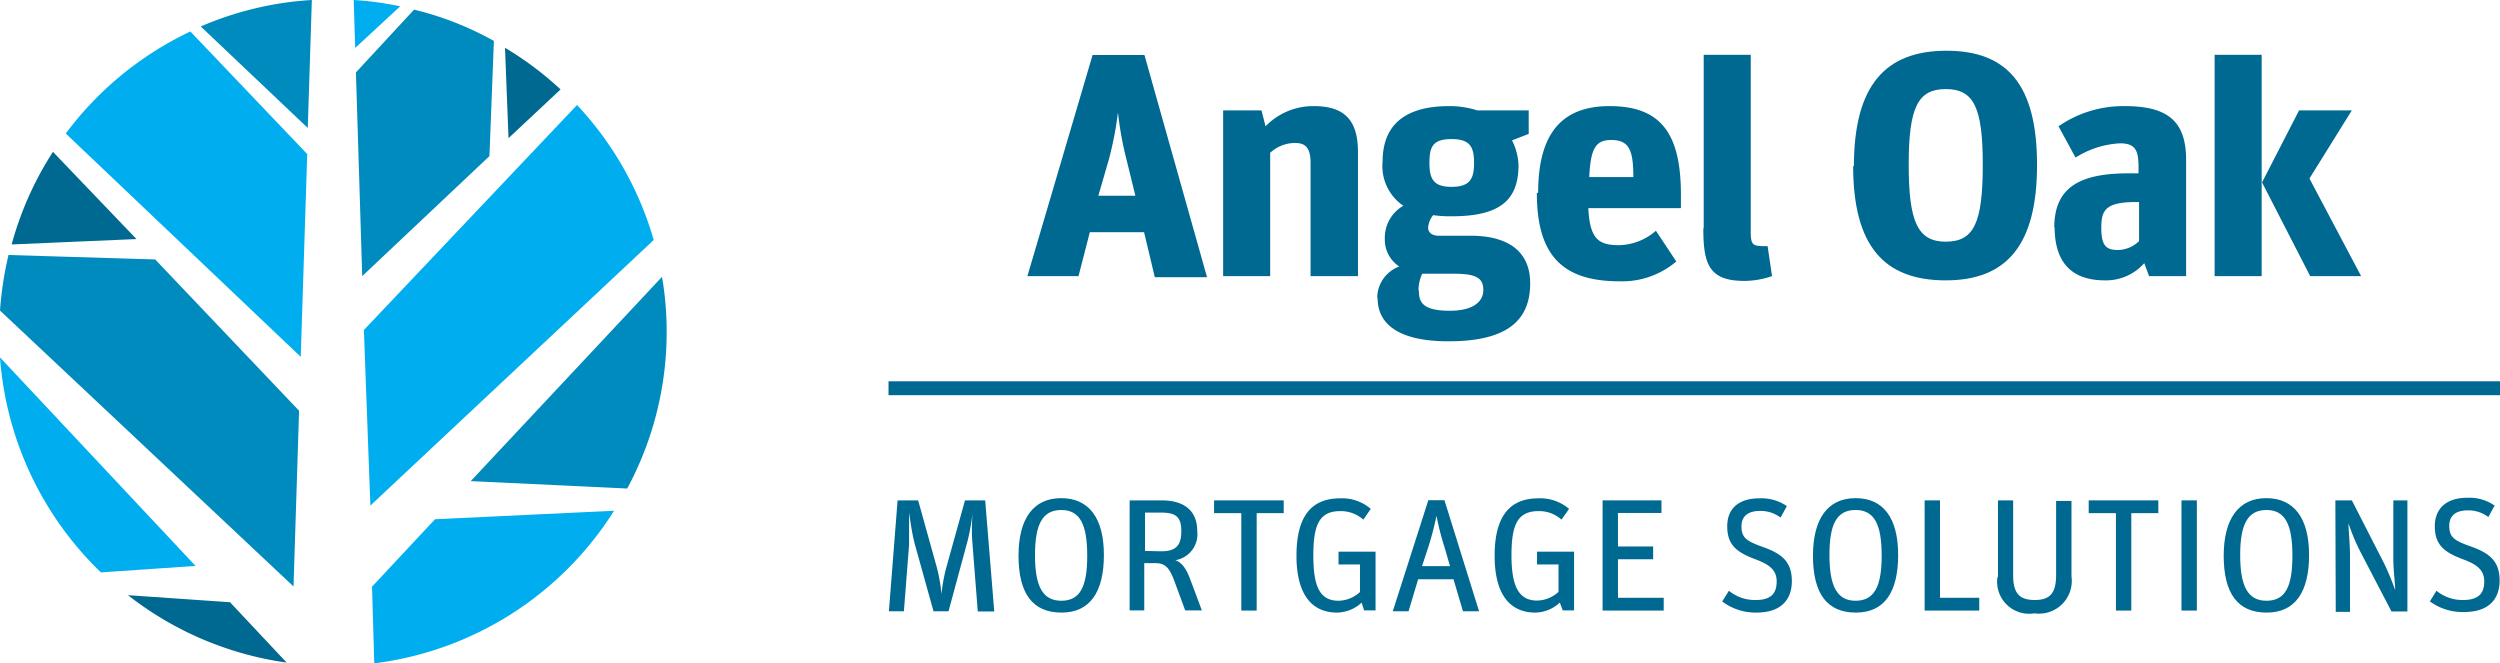
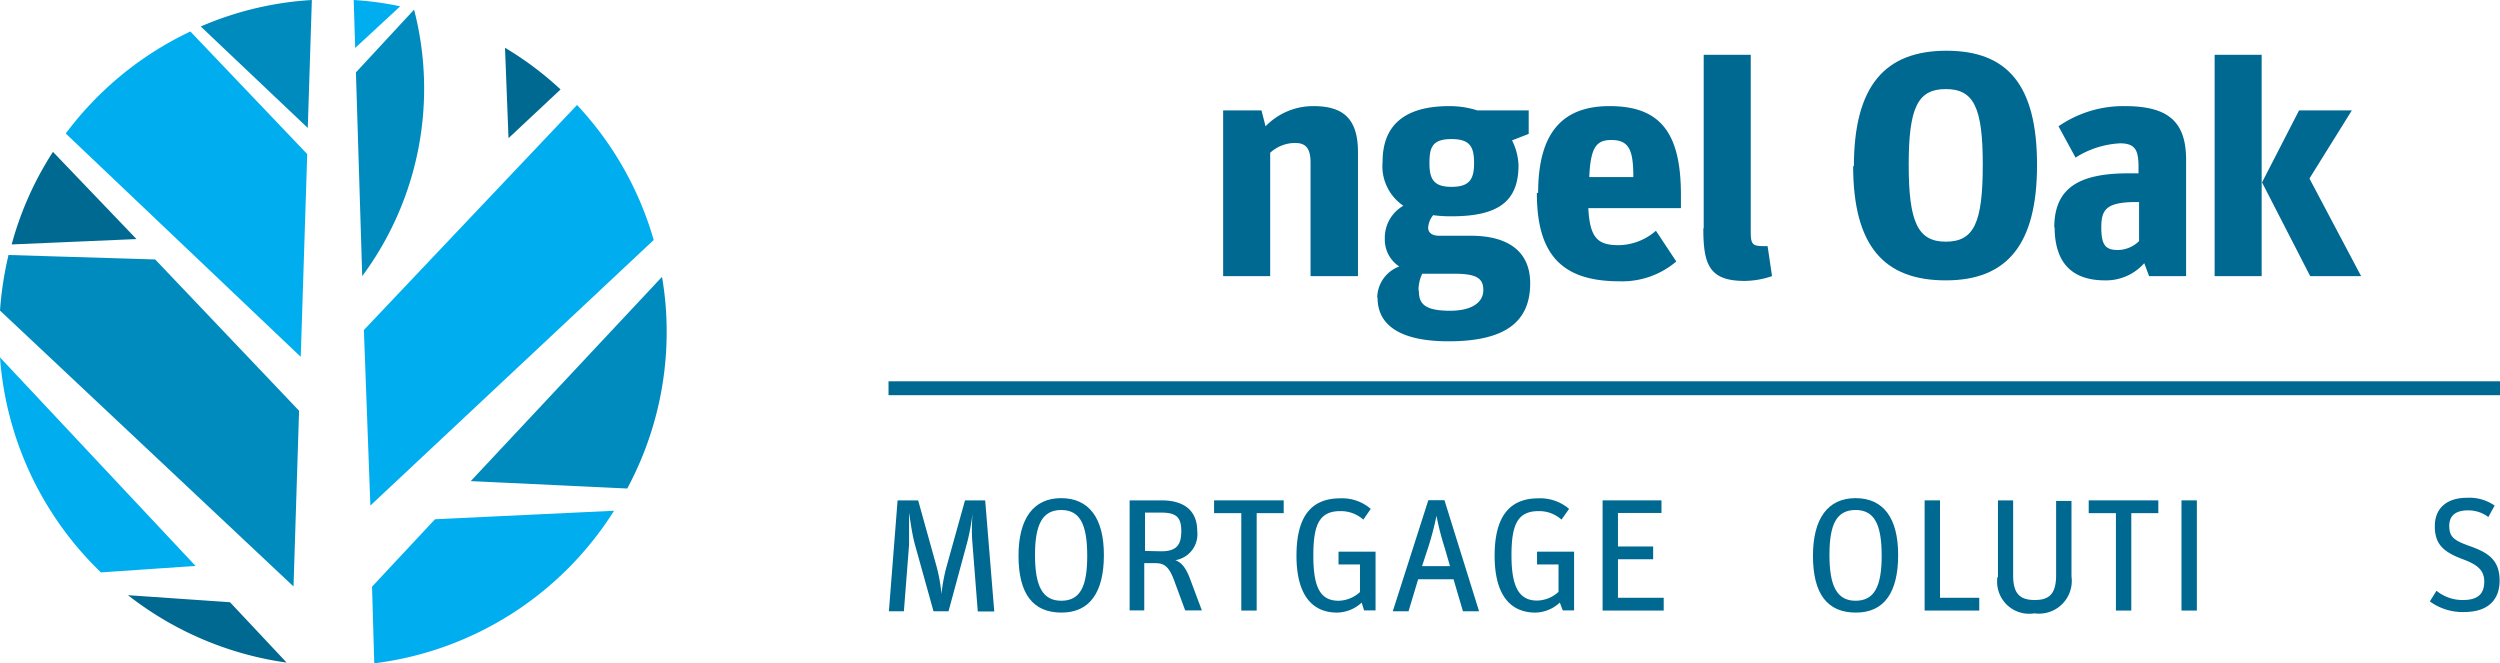
<svg xmlns="http://www.w3.org/2000/svg" id="Layer_1" data-name="Layer 1" viewBox="0 0 135 35.82">
  <title>logo-mortgagesolutions</title>
  <path d="M48.47,27.11h1.11l1,3.59a8.8,8.8,0,0,1,.26,1.47h0a9.26,9.26,0,0,1,.27-1.47l1-3.59h1.09l.49,6H52.8l-.29-3.71c-.06-.67,0-1.43,0-1.61h0c0,.18-.12,1-.29,1.62l-1,3.69h-.81l-1-3.59c-.2-.74-.28-1.56-.32-1.72h0c0,.21,0,1,0,1.72l-.28,3.59H48Z" transform="translate(0 -0.09)" style="fill:#006991" />
  <path d="M55,30.1c0-2,.8-3.11,2.3-3.11s2.31,1.07,2.31,3.07-.75,3.11-2.29,3.11S55,32.16,55,30.1m3.71,0c0-1.67-.38-2.47-1.4-2.47s-1.42.78-1.42,2.43.39,2.47,1.42,2.47,1.4-.78,1.4-2.43" transform="translate(0 -0.09)" style="fill:#006991" />
  <path d="M61,27.11h1.73c1.18,0,1.92.53,1.92,1.65a1.42,1.42,0,0,1-1.18,1.58c.32.12.56.39.79,1l.64,1.71H64l-.62-1.68c-.28-.72-.54-.87-1-.87h-.59v2.55H61v-6Zm1.7,2.75c.83,0,1.09-.34,1.09-1.09s-.27-1-1.09-1h-.87v2.07Z" transform="translate(0 -0.09)" style="fill:#006991" />
  <polygon points="67.03 27.71 65.56 27.71 65.56 27.02 69.32 27.02 69.32 27.71 67.86 27.71 67.86 32.97 67.03 32.97 67.03 27.71" style="fill:#006991" />
  <path d="M73.53,32.63a2,2,0,0,1-1.32.54c-1.43,0-2.2-1.05-2.2-3.07S70.73,27,72.37,27a2.36,2.36,0,0,1,1.65.57l-.4.58a1.83,1.83,0,0,0-1.24-.46c-1.14,0-1.46.74-1.46,2.39s.33,2.45,1.36,2.45a1.76,1.76,0,0,0,1.16-.47V30.57H72.28v-.69h2v3.17h-.62Z" transform="translate(0 -0.09)" style="fill:#006991" />
  <path d="M77.13,27.1H78l1.87,6H79l-.51-1.73H76.58l-.52,1.73h-.85Zm-.34,3.56H78.3l-.29-1a14.86,14.86,0,0,1-.44-1.72h0a16.13,16.13,0,0,1-.45,1.72Z" transform="translate(0 -0.09)" style="fill:#006991" />
  <path d="M84.23,32.63a2,2,0,0,1-1.31.54c-1.44,0-2.21-1.05-2.21-3.07S81.44,27,83.07,27a2.4,2.4,0,0,1,1.66.57l-.41.58a1.8,1.8,0,0,0-1.23-.46c-1.15,0-1.47.74-1.47,2.39S82,32.52,83,32.52a1.74,1.74,0,0,0,1.16-.47V30.57H83v-.69h2v3.17h-.61Z" transform="translate(0 -0.09)" style="fill:#006991" />
  <polygon points="86.54 27.02 89.72 27.02 89.72 27.7 87.37 27.7 87.37 29.51 89.27 29.51 89.27 30.2 87.37 30.2 87.37 32.28 89.84 32.28 89.84 32.97 86.54 32.97 86.54 27.02" style="fill:#006991" />
-   <path d="M93,32.57l.36-.58a2.21,2.21,0,0,0,1.45.5c.83,0,1.13-.36,1.13-1s-.42-.93-1.18-1.21c-1-.38-1.49-.78-1.49-1.77S93.93,27,95,27a2.42,2.42,0,0,1,1.49.42l-.34.62a1.78,1.78,0,0,0-1.11-.36c-.59,0-1,.24-1,.83s.25.78,1,1.06c1,.35,1.72.71,1.72,1.9,0,.88-.46,1.7-1.92,1.7A3,3,0,0,1,93,32.57" transform="translate(0 -0.09)" style="fill:#006991" />
  <path d="M97.9,30.1c0-2,.8-3.11,2.3-3.11s2.3,1.07,2.3,3.07-.74,3.11-2.28,3.11-2.32-1-2.32-3.07m3.71,0c0-1.67-.38-2.47-1.41-2.47s-1.41.78-1.41,2.43.39,2.47,1.41,2.47,1.41-.78,1.41-2.43" transform="translate(0 -0.09)" style="fill:#006991" />
  <polygon points="103.93 27.02 104.76 27.02 104.76 32.28 106.88 32.28 106.88 32.97 103.93 32.97 103.93 27.02" style="fill:#006991" />
  <path d="M107.89,31.23V27.11h.82v4.05c0,1,.37,1.33,1.17,1.33s1.15-.35,1.15-1.35v-4h.83v4.07a1.77,1.77,0,0,1-2,2,1.73,1.73,0,0,1-2-1.94" transform="translate(0 -0.09)" style="fill:#006991" />
  <polygon points="114.26 27.71 112.79 27.71 112.79 27.02 116.55 27.02 116.55 27.71 115.09 27.71 115.09 32.97 114.26 32.97 114.26 27.71" style="fill:#006991" />
  <rect x="117.8" y="27.02" width="0.83" height="5.95" style="fill:#006991" />
-   <path d="M120.08,30.1c0-2,.81-3.11,2.3-3.11s2.31,1.07,2.31,3.07-.75,3.11-2.29,3.11-2.32-1-2.32-3.07m3.71,0c0-1.67-.38-2.47-1.4-2.47s-1.42.78-1.42,2.43.39,2.47,1.42,2.47,1.4-.78,1.4-2.43" transform="translate(0 -0.09)" style="fill:#006991" />
-   <path d="M126.11,27.11H127l1.73,3.38a13.77,13.77,0,0,1,.61,1.47h0c0-.4-.1-1.05-.1-1.69V27.11H130v6h-.86L127.52,30a10.73,10.73,0,0,1-.7-1.65h0c0,.42.08,1.09.08,1.78v3h-.77Z" transform="translate(0 -0.09)" style="fill:#006991" />
  <path d="M131.21,32.57l.36-.58a2.2,2.2,0,0,0,1.44.5c.83,0,1.14-.36,1.14-1s-.42-.93-1.18-1.21c-1-.38-1.49-.78-1.49-1.77s.66-1.54,1.74-1.54a2.4,2.4,0,0,1,1.49.42l-.34.62a1.78,1.78,0,0,0-1.11-.36c-.59,0-1,.24-1,.83s.24.78,1,1.06c1,.35,1.72.71,1.72,1.9,0,.88-.46,1.7-1.93,1.7a3,3,0,0,1-1.86-.59" transform="translate(0 -0.09)" style="fill:#006991" />
  <rect x="47.98" y="20.59" width="87.02" height="0.75" style="fill:#006991" />
-   <path d="M59,3.06h2.8l3.38,12H62.36l-.58-2.43H58.85L58.24,15H55.48Zm.31,7.6h2l-.49-2a18,18,0,0,1-.45-2.5h0a19,19,0,0,1-.48,2.5Z" transform="translate(0 -0.09)" style="fill:#006991" />
  <path d="M66.05,6.05h2.07l.22.86a3.58,3.58,0,0,1,2.59-1.09c1.57,0,2.4.65,2.4,2.48V15H70.77V8.87c0-.86-.33-1.06-.85-1.06a2,2,0,0,0-1.33.53V15H66.05v-9Z" transform="translate(0 -0.09)" style="fill:#006991" />
  <path d="M74.37,16.15a1.82,1.82,0,0,1,1.19-1.67A1.73,1.73,0,0,1,74.78,13a2,2,0,0,1,1-1.8,2.58,2.58,0,0,1-1.12-2.38c0-1.91,1.12-3,3.6-3a4.94,4.94,0,0,1,1.51.23h2.78V7.32l-.9.35A3.25,3.25,0,0,1,82,9c0,1.9-1,2.77-3.61,2.77a7.1,7.1,0,0,1-1-.06,1.2,1.2,0,0,0-.27.67c0,.25.18.44.59.44h1.72c1.81,0,3.2.7,3.2,2.57,0,2.08-1.35,3.13-4.41,3.13-2.59,0-3.83-.86-3.83-2.34m2.23-.4c0,.65.22,1.09,1.68,1.09,1.17,0,1.8-.44,1.8-1.12s-.44-.88-1.61-.88H76.8a2.08,2.08,0,0,0-.2.91m3-6.87c0-.86-.19-1.31-1.22-1.31s-1.19.44-1.19,1.3.23,1.28,1.19,1.28,1.22-.4,1.22-1.27" transform="translate(0 -0.09)" style="fill:#006991" />
  <path d="M83.06,10.5c0-3.39,1.44-4.68,3.86-4.68,2.77,0,3.85,1.48,3.85,4.79v.72h-5c.08,1.64.53,2,1.65,2a3.12,3.12,0,0,0,2-.78l1.1,1.66a4.51,4.51,0,0,1-3.06,1.07c-3.08,0-4.47-1.39-4.47-4.77m2.76-.86H88.2c0-1.44-.22-2-1.19-2-.81,0-1.12.4-1.19,2" transform="translate(0 -0.09)" style="fill:#006991" />
  <path d="M92,12.41V3.05h2.54V12.6c0,.69.1.78.7.78l.21,0L95.69,15a4.7,4.7,0,0,1-1.48.26c-1.91,0-2.23-.88-2.23-2.83" transform="translate(0 -0.09)" style="fill:#006991" />
  <path d="M100.11,9.08c0-4.37,1.69-6.25,5-6.25S110,4.7,110,9s-1.62,6.23-4.93,6.23-5-1.83-5-6.19m7-.06c0-3.1-.49-4.08-2-4.08s-2,1-2,4.08.48,4.16,2,4.16,2-1,2-4.16" transform="translate(0 -0.09)" style="fill:#006991" />
  <path d="M110.93,12.39c0-2.1,1.26-2.94,4-2.94h.55V9.11c0-.89-.16-1.28-1-1.28a4.94,4.94,0,0,0-2.4.77l-.92-1.69a6.15,6.15,0,0,1,3.57-1.09c2.3,0,3.32.79,3.32,2.9V15h-2s-.13-.35-.26-.7a2.75,2.75,0,0,1-2.12.93c-1.93,0-2.72-1.11-2.72-2.88m4.56.7V11h-.13c-1.64,0-1.91.4-1.91,1.37s.24,1.22.9,1.22a1.67,1.67,0,0,0,1.14-.48" transform="translate(0 -0.09)" style="fill:#006991" />
  <path d="M119.59,3.05h2.54V15h-2.54Zm2.56,6.89,2-3.89H127l-2.29,3.68L127.5,15h-2.75Z" transform="translate(0 -0.09)" style="fill:#006991" />
  <path d="M20,27.39l15.3-14.34a17.87,17.87,0,0,0-4.14-7.29L19.65,17.91Z" transform="translate(0 -0.09)" style="fill:#00aeef" />
  <path d="M20.09,31.77l.12,4.14a17.93,17.93,0,0,0,12.95-8.24l-9.67.46Z" transform="translate(0 -0.09)" style="fill:#00aeef" />
  <path d="M21.61.43A17.42,17.42,0,0,0,19.1.09l.08,2.59Z" transform="translate(0 -0.09)" style="fill:#00aeef" />
  <path d="M16.59,8.41,10.28,1.79A18,18,0,0,0,3.55,7.3L16.24,19.36Z" transform="translate(0 -0.09)" style="fill:#00aeef" />
  <path d="M0,19.39A17.94,17.94,0,0,0,5.45,31l5.11-.35Z" transform="translate(0 -0.09)" style="fill:#00aeef" />
  <path d="M35.72,15.07l-10.3,11,8.45.4A17.84,17.84,0,0,0,36,18.05a17.29,17.29,0,0,0-.25-3" transform="translate(0 -0.09)" style="fill:#008bbf" />
-   <path d="M19.56,15l6.87-6.48.24-6.22A17,17,0,0,0,22.36.61L19.22,4Z" transform="translate(0 -0.09)" style="fill:#008bbf" />
+   <path d="M19.56,15A17,17,0,0,0,22.36.61L19.22,4Z" transform="translate(0 -0.09)" style="fill:#008bbf" />
  <path d="M16.15,22.27,8.38,14.1.46,13.86a18.76,18.76,0,0,0-.46,3L15.85,31.76Z" transform="translate(0 -0.09)" style="fill:#008bbf" />
  <path d="M16.84.09a17.77,17.77,0,0,0-6,1.43L16.62,7Z" transform="translate(0 -0.09)" style="fill:#008bbf" />
  <path d="M30.27,4.92a17.65,17.65,0,0,0-3-2.25l.19,4.88Z" transform="translate(0 -0.09)" style="fill:#006991" />
  <path d="M6.91,32.23a17.93,17.93,0,0,0,8.57,3.64l-3.06-3.26Z" transform="translate(0 -0.09)" style="fill:#006991" />
  <path d="M2.86,8.29a17.72,17.72,0,0,0-2.23,5L7.37,13Z" transform="translate(0 -0.09)" style="fill:#006991" />
</svg>